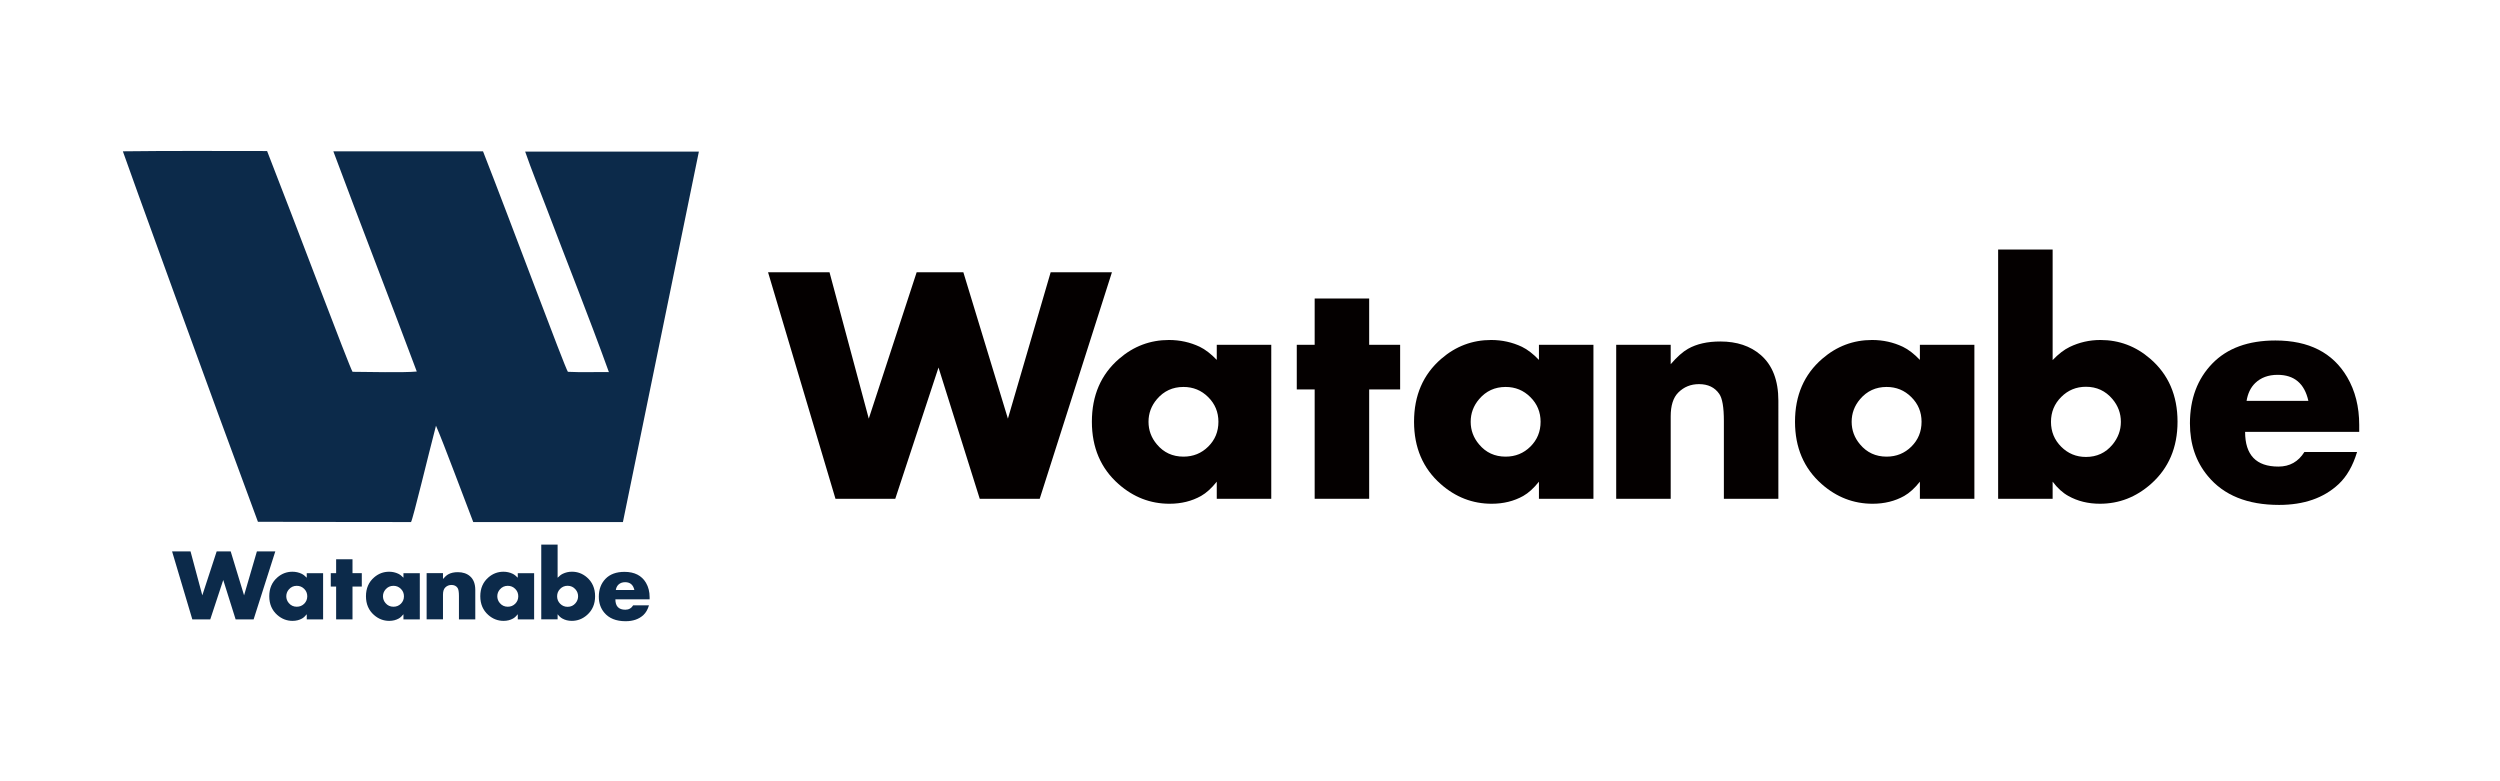
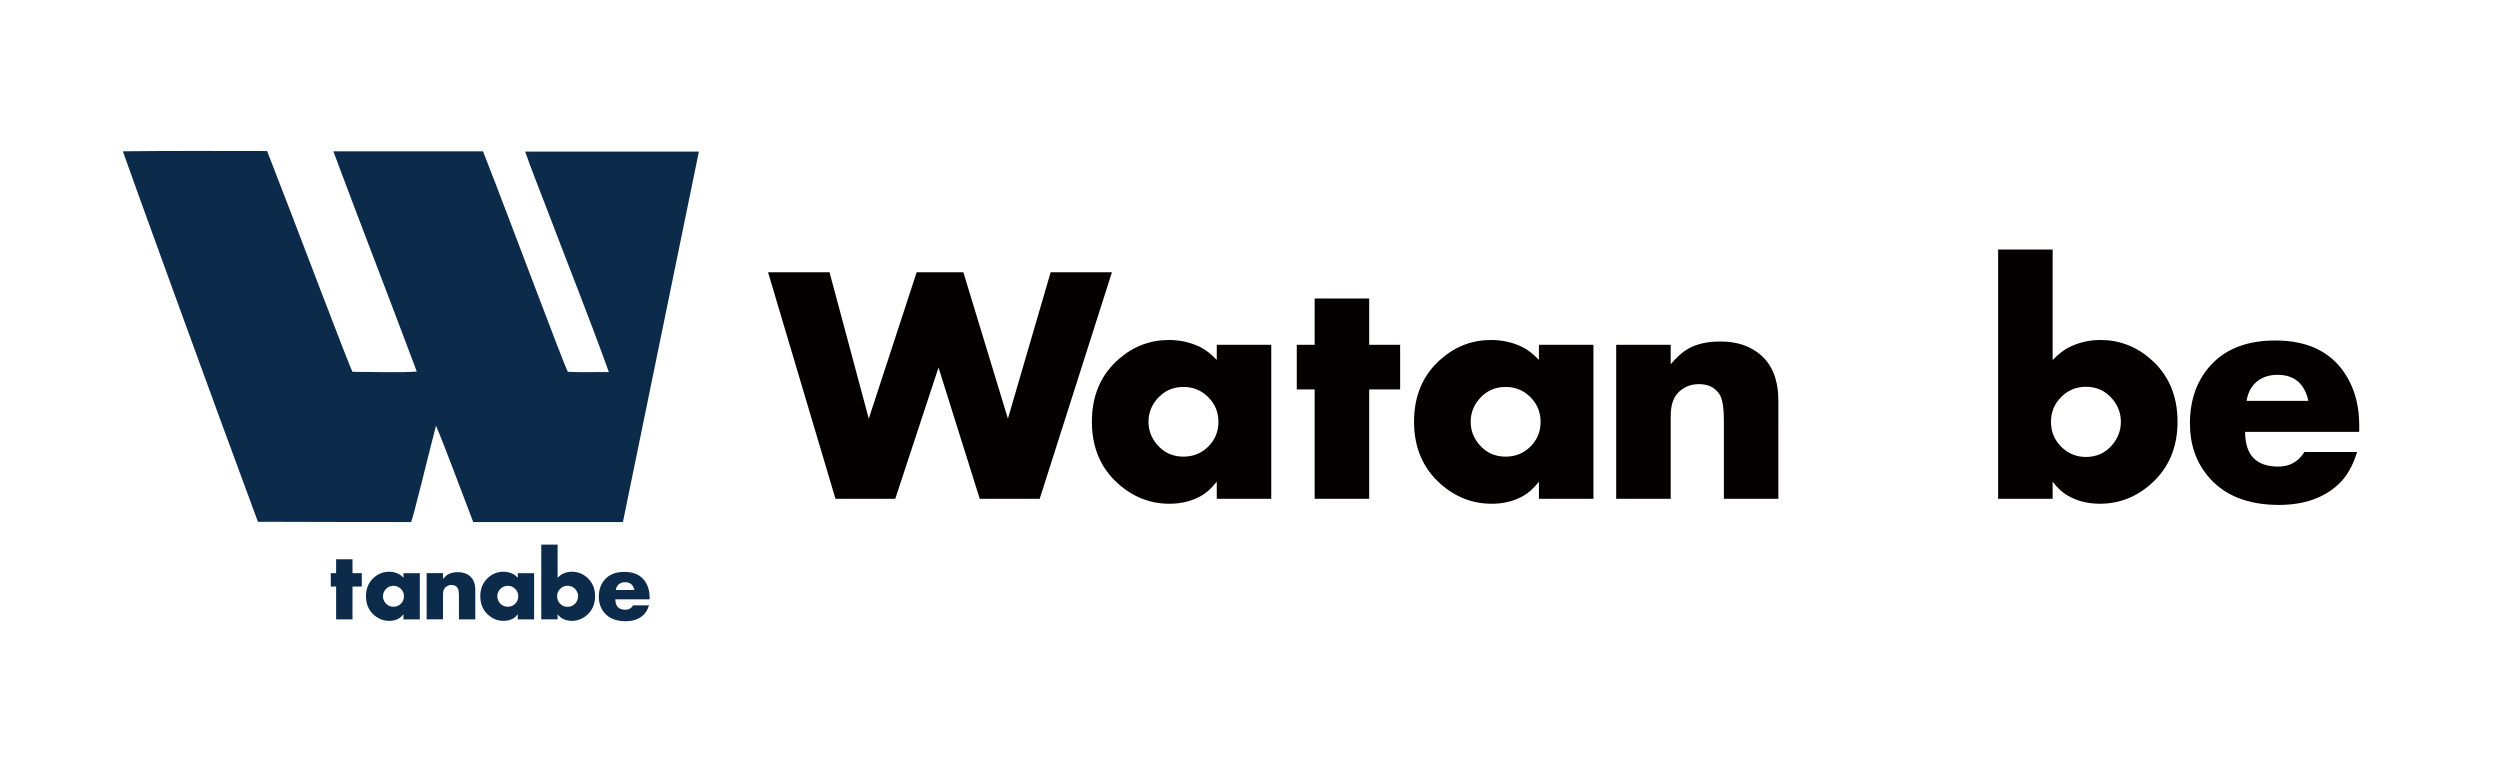
<svg xmlns="http://www.w3.org/2000/svg" version="1.1" x="0px" y="0px" width="240px" height="75px" viewBox="0 0 240 75" enable-background="new 0 0 240 75" xml:space="preserve">
  <defs>
</defs>
  <rect fill="none" width="240" height="75" />
  <g id="XMLID_2_">
    <g>
      <path fill="#0C2A4A" d="M41.854,40.869c-0.715,2.728-2.189,8.894-2.395,9.248C38.15,50.128,28.568,50.1,24.76,50.09    c-4.247-11.416-12.857-35.173-12.965-35.563c4.692-0.063,9.313-0.024,13.846-0.027c2.573,6.558,7.928,20.809,8.203,21.194    c1.174,0.011,5.065,0.091,6.166-0.027c-2.646-7.072-5.371-14.063-8.01-21.14c4.573-0.014,9.716,0.02,14.369,0    c2.58,6.573,7.863,20.784,8.148,21.167c1.257,0.064,2.633,0.01,3.936,0.028c-1.934-5.359-4.04-10.605-6.028-15.855    c-0.671-1.771-1.389-3.518-2.01-5.313c5.32,0.007,11.447-0.009,16.677,0L59.8,50.117c-4.859-0.007-9.417,0.002-14.369,0    C44.829,48.582,42.521,42.357,41.854,40.869z" />
    </g>
    <g>
	</g>
  </g>
-   <path fill="#0C2A4A" d="M26.429,52.935l-2.081,6.525H22.62l-1.188-3.781l-1.246,3.781h-1.723l-1.943-6.525h1.771l1.131,4.217  l1.379-4.217h1.346l1.284,4.217l1.231-4.217H26.429z" />
-   <path fill="#0C2A4A" d="M31.019,59.46h-1.57v-0.493c-0.149,0.188-0.301,0.326-0.453,0.412c-0.267,0.149-0.57,0.225-0.911,0.225  c-0.55,0-1.039-0.189-1.468-0.568c-0.511-0.452-0.767-1.051-0.767-1.796c0-0.757,0.262-1.362,0.786-1.814  c0.416-0.36,0.894-0.54,1.434-0.54c0.315,0,0.61,0.065,0.887,0.196c0.159,0.077,0.322,0.203,0.491,0.378v-0.435h1.57V59.46z   M29.497,57.242c0-0.279-0.098-0.516-0.294-0.711s-0.434-0.293-0.712-0.293c-0.311,0-0.565,0.118-0.765,0.353  c-0.162,0.19-0.243,0.407-0.243,0.651c0,0.245,0.081,0.462,0.243,0.652c0.196,0.234,0.451,0.352,0.765,0.352  c0.282,0,0.52-0.097,0.715-0.29C29.399,57.762,29.497,57.524,29.497,57.242z" />
  <path fill="#0C2A4A" d="M34.732,56.31H33.84v3.15h-1.571v-3.15h-0.515v-1.286h0.515V53.69h1.571v1.333h0.892V56.31z" />
  <path fill="#0C2A4A" d="M40.301,59.46h-1.57v-0.493c-0.149,0.188-0.3,0.326-0.453,0.412c-0.267,0.149-0.571,0.225-0.91,0.225  c-0.55,0-1.039-0.189-1.468-0.568c-0.512-0.452-0.767-1.051-0.767-1.796c0-0.757,0.262-1.362,0.787-1.814  c0.416-0.36,0.894-0.54,1.434-0.54c0.315,0,0.61,0.065,0.887,0.196c0.159,0.077,0.322,0.203,0.491,0.378v-0.435h1.57V59.46z   M38.779,57.242c0-0.279-0.098-0.516-0.294-0.711c-0.197-0.195-0.434-0.293-0.712-0.293c-0.311,0-0.565,0.118-0.765,0.353  c-0.162,0.19-0.243,0.407-0.243,0.651c0,0.245,0.081,0.462,0.243,0.652c0.196,0.234,0.451,0.352,0.765,0.352  c0.281,0,0.52-0.097,0.715-0.29C38.681,57.762,38.779,57.524,38.779,57.242z" />
  <path fill="#0C2A4A" d="M45.629,59.46h-1.57v-2.244c0-0.391-0.044-0.65-0.133-0.778c-0.129-0.188-0.323-0.282-0.583-0.282  c-0.237,0-0.437,0.081-0.598,0.243c-0.146,0.146-0.218,0.374-0.218,0.685v2.375h-1.57v-4.436h1.57v0.559  c0.181-0.21,0.348-0.358,0.5-0.444c0.247-0.141,0.557-0.21,0.929-0.21c0.476,0,0.864,0.129,1.162,0.387  c0.34,0.293,0.51,0.733,0.51,1.319V59.46z" />
  <path fill="#0C2A4A" d="M51.277,59.46h-1.57v-0.493c-0.149,0.188-0.3,0.326-0.453,0.412c-0.267,0.149-0.57,0.225-0.911,0.225  c-0.549,0-1.039-0.189-1.468-0.568c-0.511-0.452-0.767-1.051-0.767-1.796c0-0.757,0.262-1.362,0.786-1.814  c0.416-0.36,0.894-0.54,1.435-0.54c0.314,0,0.609,0.065,0.886,0.196c0.159,0.077,0.322,0.203,0.491,0.378v-0.435h1.57V59.46z   M49.754,57.242c0-0.279-0.098-0.516-0.294-0.711c-0.196-0.195-0.433-0.293-0.712-0.293c-0.31,0-0.565,0.118-0.765,0.353  c-0.162,0.19-0.242,0.407-0.242,0.651c0,0.245,0.081,0.462,0.242,0.652c0.197,0.234,0.451,0.352,0.765,0.352  c0.282,0,0.521-0.097,0.715-0.29C49.657,57.762,49.754,57.524,49.754,57.242z" />
  <path fill="#0C2A4A" d="M57.129,57.239c0,0.745-0.256,1.344-0.768,1.796c-0.428,0.379-0.918,0.568-1.467,0.568  c-0.34,0-0.644-0.075-0.91-0.225c-0.162-0.09-0.313-0.227-0.453-0.412v0.493h-1.57v-7.18h1.57v3.184  c0.168-0.175,0.332-0.301,0.491-0.378c0.276-0.134,0.571-0.201,0.886-0.201c0.54,0,1.018,0.18,1.434,0.54  C56.867,55.877,57.129,56.482,57.129,57.239z M55.497,57.244c0-0.246-0.081-0.465-0.243-0.656c-0.2-0.237-0.454-0.354-0.765-0.354  c-0.278,0-0.516,0.098-0.712,0.295c-0.196,0.196-0.294,0.435-0.294,0.716c0,0.281,0.099,0.52,0.294,0.716  c0.196,0.197,0.434,0.294,0.712,0.294c0.313,0,0.569-0.118,0.765-0.354C55.416,57.706,55.497,57.487,55.497,57.244z" />
  <path fill="#0C2A4A" d="M62.364,57.533h-3.288c0,0.667,0.319,1,0.959,1c0.325,0,0.576-0.141,0.749-0.421h1.518  c-0.12,0.4-0.298,0.71-0.534,0.93c-0.427,0.397-0.998,0.595-1.713,0.595c-0.91,0-1.594-0.277-2.052-0.832  c-0.344-0.414-0.516-0.919-0.516-1.516c0-0.707,0.215-1.282,0.645-1.726c0.43-0.443,1.035-0.664,1.818-0.664  c0.964,0,1.652,0.351,2.066,1.053c0.232,0.396,0.348,0.856,0.348,1.379V57.533z M60.899,56.64c-0.111-0.5-0.407-0.75-0.888-0.75  c-0.266,0-0.48,0.08-0.646,0.239c-0.129,0.127-0.211,0.297-0.247,0.512H60.899z" />
  <path fill="#040000" d="M106.745,26.139l-6.933,21.744h-5.757l-3.958-12.601l-4.151,12.601h-5.74l-6.472-21.744h5.9l3.769,14.05  l4.596-14.05h4.484l4.277,14.05l4.104-14.05H106.745z" />
  <path fill="#040000" d="M122.041,47.883h-5.232v-1.642c-0.498,0.627-1,1.083-1.508,1.371c-0.89,0.499-1.901,0.748-3.033,0.748  c-1.832,0-3.462-0.631-4.892-1.894c-1.704-1.505-2.556-3.5-2.556-5.982c0-2.525,0.873-4.541,2.62-6.046  c1.387-1.199,2.98-1.799,4.78-1.799c1.048,0,2.032,0.217,2.954,0.653c0.529,0.255,1.074,0.674,1.635,1.258v-1.449h5.232V47.883z   M116.968,40.491c0-0.929-0.327-1.72-0.981-2.369c-0.654-0.652-1.446-0.975-2.375-0.975c-1.034,0-1.883,0.391-2.548,1.173  c-0.538,0.633-0.807,1.357-0.807,2.171c0,0.814,0.269,1.538,0.807,2.172c0.655,0.783,1.504,1.174,2.548,1.174  c0.938,0,1.734-0.323,2.382-0.968C116.644,42.224,116.968,41.432,116.968,40.491z" />
  <path fill="#040000" d="M134.413,37.386h-2.973v10.497h-5.232V37.386h-1.718v-4.285h1.718v-4.444h5.232v4.444h2.973V37.386z" />
-   <path fill="#040000" d="M152.97,47.883h-5.232v-1.642c-0.498,0.627-1,1.083-1.508,1.371c-0.89,0.499-1.901,0.748-3.033,0.748  c-1.832,0-3.462-0.631-4.892-1.894c-1.705-1.505-2.557-3.5-2.557-5.982c0-2.525,0.874-4.541,2.621-6.046  c1.387-1.199,2.98-1.799,4.78-1.799c1.048,0,2.032,0.217,2.954,0.653c0.529,0.255,1.074,0.674,1.635,1.258v-1.449h5.232V47.883z   M147.897,40.491c0-0.929-0.327-1.72-0.982-2.369c-0.653-0.652-1.446-0.975-2.374-0.975c-1.034,0-1.883,0.391-2.547,1.173  c-0.539,0.633-0.808,1.357-0.808,2.171c0,0.814,0.269,1.538,0.808,2.172c0.653,0.783,1.503,1.174,2.547,1.174  c0.939,0,1.733-0.323,2.382-0.968C147.572,42.224,147.897,41.432,147.897,40.491z" />
+   <path fill="#040000" d="M152.97,47.883h-5.232v-1.642c-0.498,0.627-1,1.083-1.508,1.371c-0.89,0.499-1.901,0.748-3.033,0.748  c-1.832,0-3.462-0.631-4.892-1.894c-1.705-1.505-2.557-3.5-2.557-5.982c0-2.525,0.874-4.541,2.621-6.046  c1.387-1.199,2.98-1.799,4.78-1.799c1.048,0,2.032,0.217,2.954,0.653c0.529,0.255,1.074,0.674,1.635,1.258v-1.449h5.232V47.883M147.897,40.491c0-0.929-0.327-1.72-0.982-2.369c-0.653-0.652-1.446-0.975-2.374-0.975c-1.034,0-1.883,0.391-2.547,1.173  c-0.539,0.633-0.808,1.357-0.808,2.171c0,0.814,0.269,1.538,0.808,2.172c0.653,0.783,1.503,1.174,2.547,1.174  c0.939,0,1.733-0.323,2.382-0.968C147.572,42.224,147.897,41.432,147.897,40.491z" />
  <path fill="#040000" d="M170.723,47.883h-5.231v-7.476c0-1.304-0.147-2.168-0.443-2.592c-0.432-0.627-1.079-0.939-1.943-0.939  c-0.791,0-1.455,0.269-1.992,0.809c-0.485,0.485-0.727,1.247-0.727,2.282v7.916h-5.232V33.101h5.232v1.863  c0.603-0.7,1.158-1.194,1.667-1.48c0.826-0.468,1.858-0.701,3.097-0.701c1.586,0,2.877,0.429,3.873,1.29  c1.132,0.978,1.699,2.443,1.699,4.396V47.883z" />
-   <path fill="#040000" d="M189.542,47.883h-5.232v-1.642c-0.496,0.627-1,1.083-1.507,1.371c-0.89,0.499-1.9,0.748-3.034,0.748  c-1.832,0-3.462-0.631-4.893-1.894c-1.703-1.505-2.555-3.5-2.555-5.982c0-2.525,0.873-4.541,2.62-6.046  c1.386-1.199,2.979-1.799,4.78-1.799c1.048,0,2.032,0.217,2.953,0.653c0.53,0.255,1.075,0.674,1.635,1.258v-1.449h5.232V47.883z   M184.47,40.491c0-0.929-0.327-1.72-0.982-2.369c-0.654-0.652-1.444-0.975-2.374-0.975c-1.033,0-1.883,0.391-2.547,1.173  c-0.538,0.633-0.808,1.357-0.808,2.171c0,0.814,0.27,1.538,0.808,2.172c0.655,0.783,1.504,1.174,2.547,1.174  c0.939,0,1.733-0.323,2.383-0.968C184.145,42.224,184.47,41.432,184.47,40.491z" />
  <path fill="#040000" d="M209.043,40.483c0,2.483-0.854,4.477-2.558,5.982c-1.43,1.263-3.06,1.894-4.891,1.894  c-1.133,0-2.145-0.249-3.034-0.748c-0.539-0.298-1.042-0.754-1.507-1.371v1.642h-5.232V23.958h5.232v10.609  c0.561-0.584,1.105-1.003,1.636-1.259c0.921-0.445,1.905-0.669,2.953-0.669c1.801,0,3.393,0.6,4.779,1.799  C208.169,35.943,209.043,37.958,209.043,40.483z M203.604,40.499c0-0.82-0.27-1.547-0.808-2.187  c-0.665-0.788-1.514-1.182-2.547-1.182c-0.929,0-1.72,0.327-2.375,0.982c-0.654,0.655-0.98,1.45-0.98,2.386  c0,0.937,0.327,1.732,0.98,2.388c0.655,0.654,1.446,0.981,2.375,0.981c1.043,0,1.894-0.393,2.547-1.181  C203.334,42.038,203.604,41.309,203.604,40.499z" />
  <path fill="#040000" d="M226.485,41.462H215.53c0,2.22,1.063,3.33,3.195,3.33c1.086,0,1.918-0.468,2.498-1.402h5.057  c-0.403,1.335-0.997,2.366-1.782,3.096c-1.421,1.324-3.324,1.986-5.707,1.986c-3.033,0-5.313-0.924-6.839-2.772  c-1.146-1.379-1.718-3.063-1.718-5.049c0-2.357,0.716-4.274,2.147-5.75c1.431-1.476,3.451-2.214,6.059-2.214  c3.213,0,5.506,1.169,6.885,3.511c0.774,1.318,1.16,2.85,1.16,4.596V41.462z M221.604,38.484c-0.37-1.667-1.355-2.5-2.958-2.5  c-0.886,0-1.603,0.265-2.152,0.795c-0.432,0.422-0.706,0.991-0.823,1.705H221.604z" />
</svg>